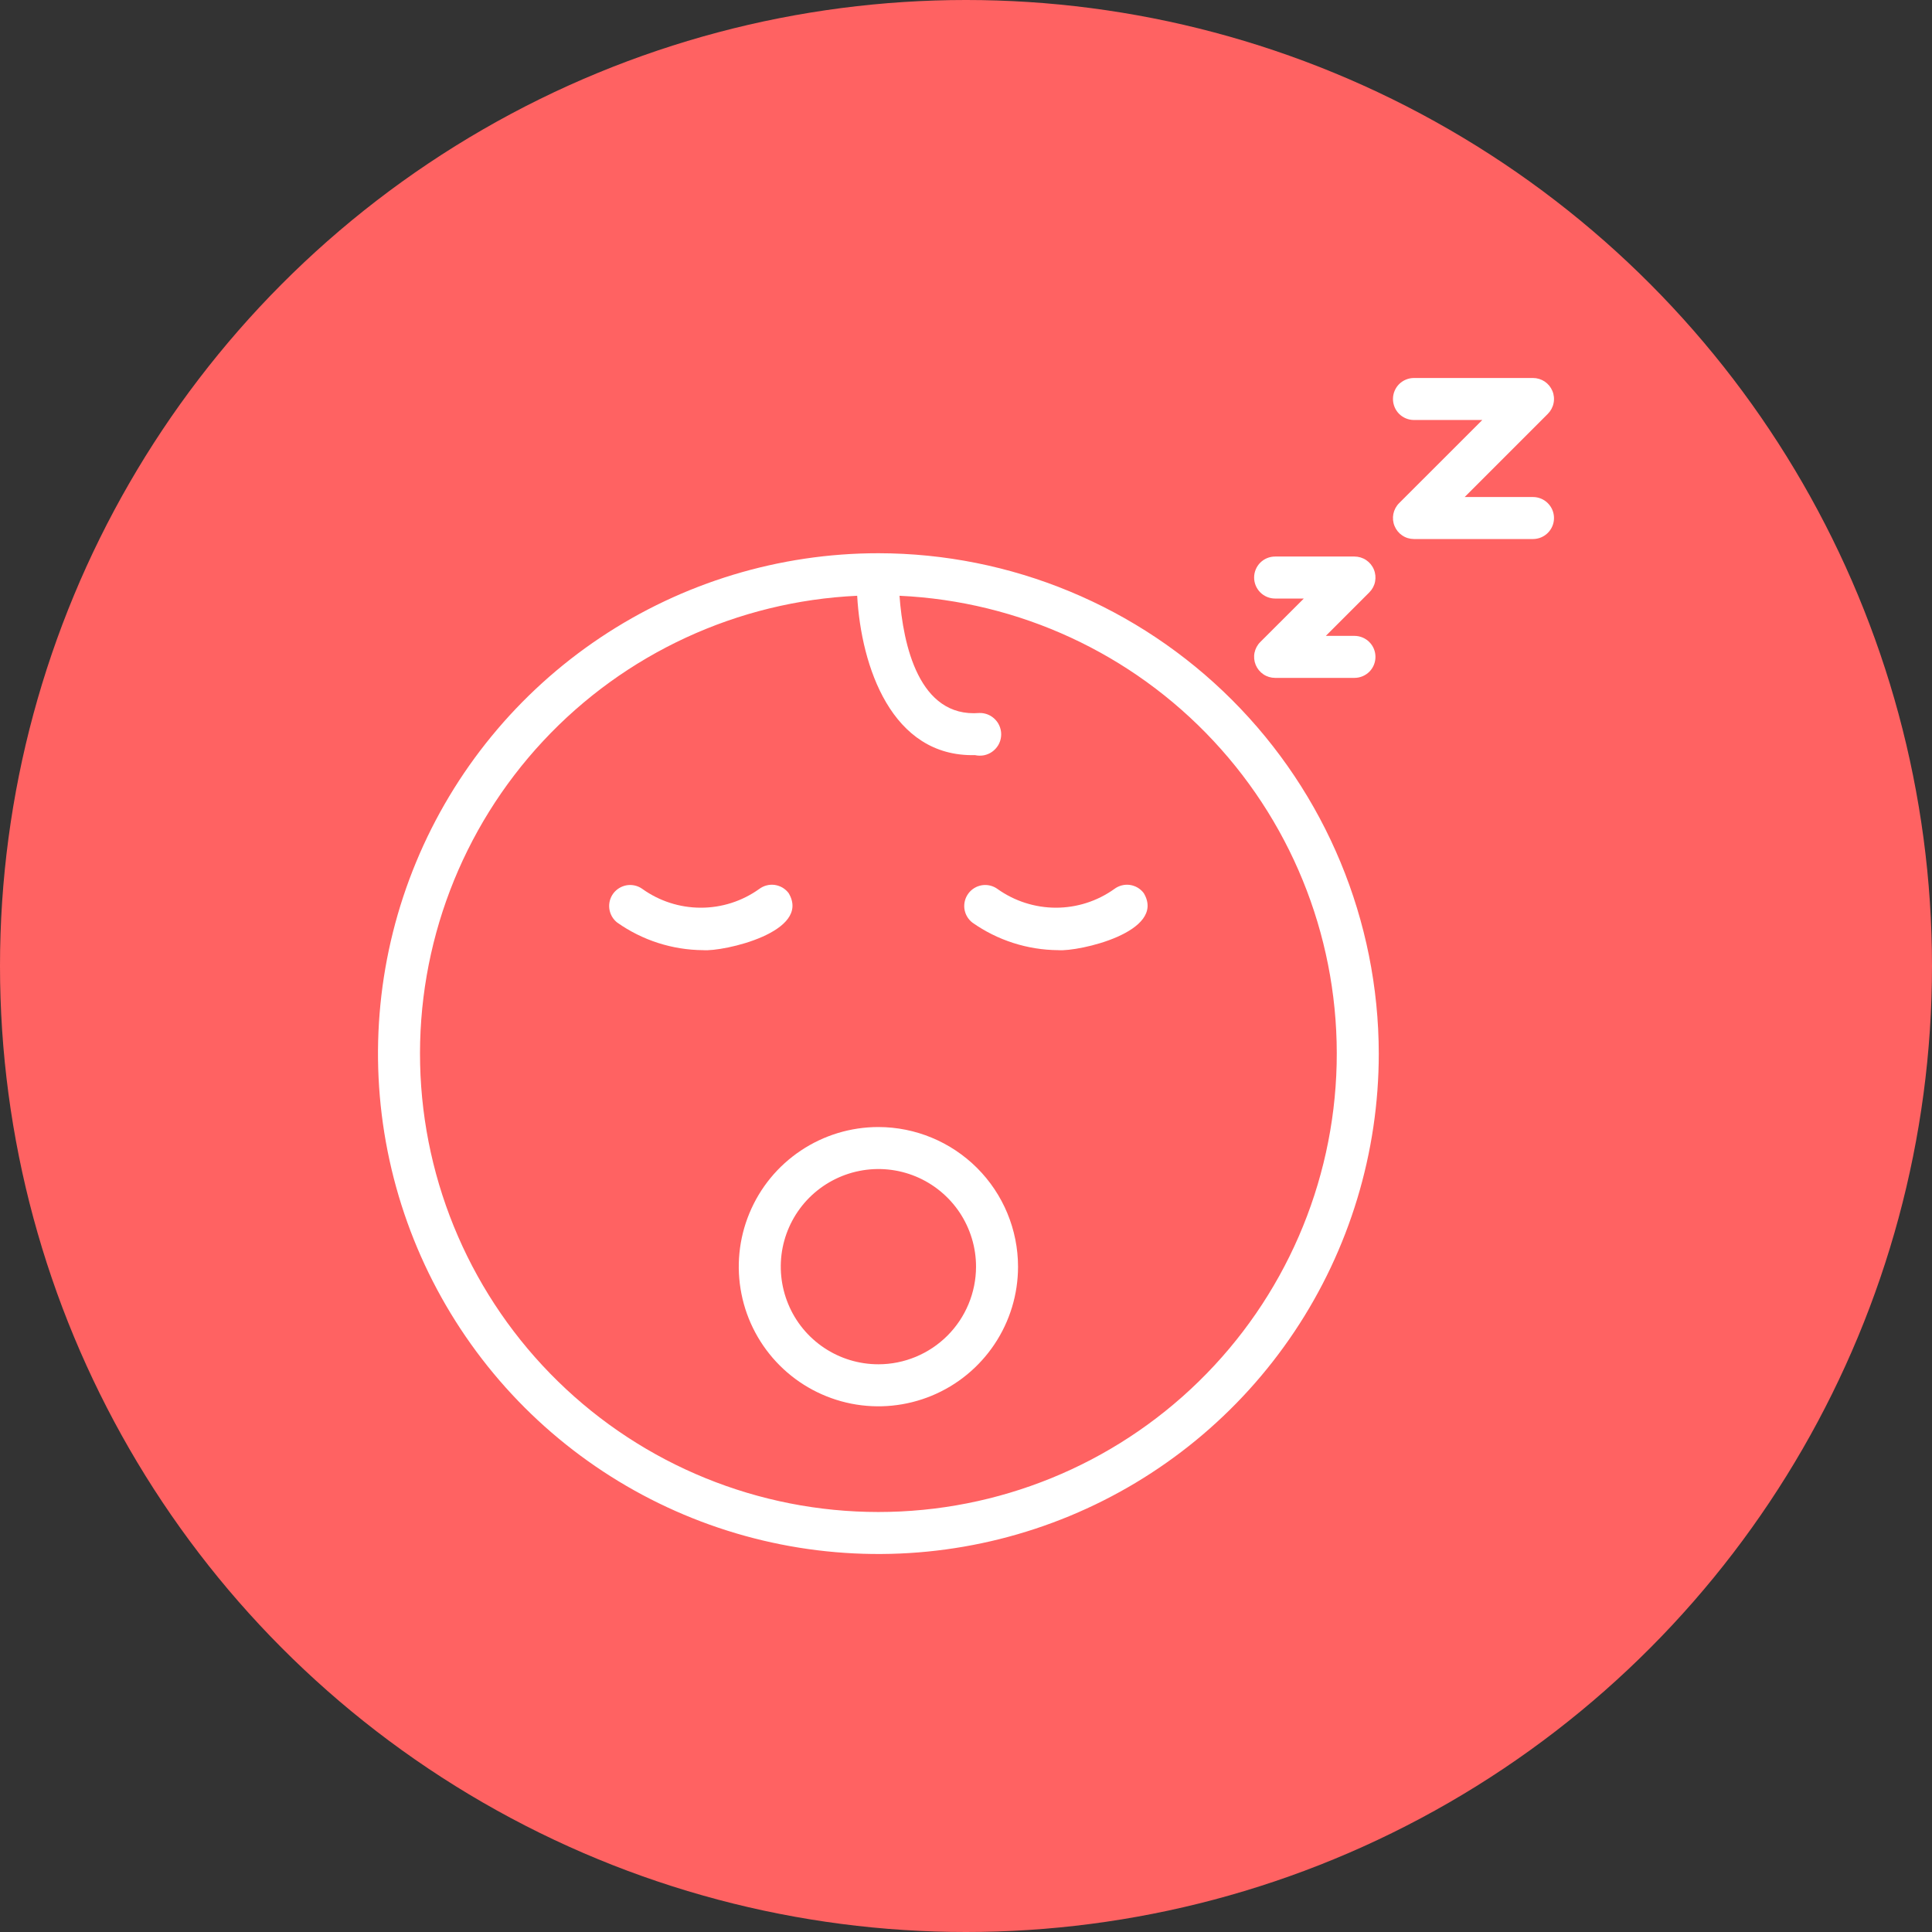
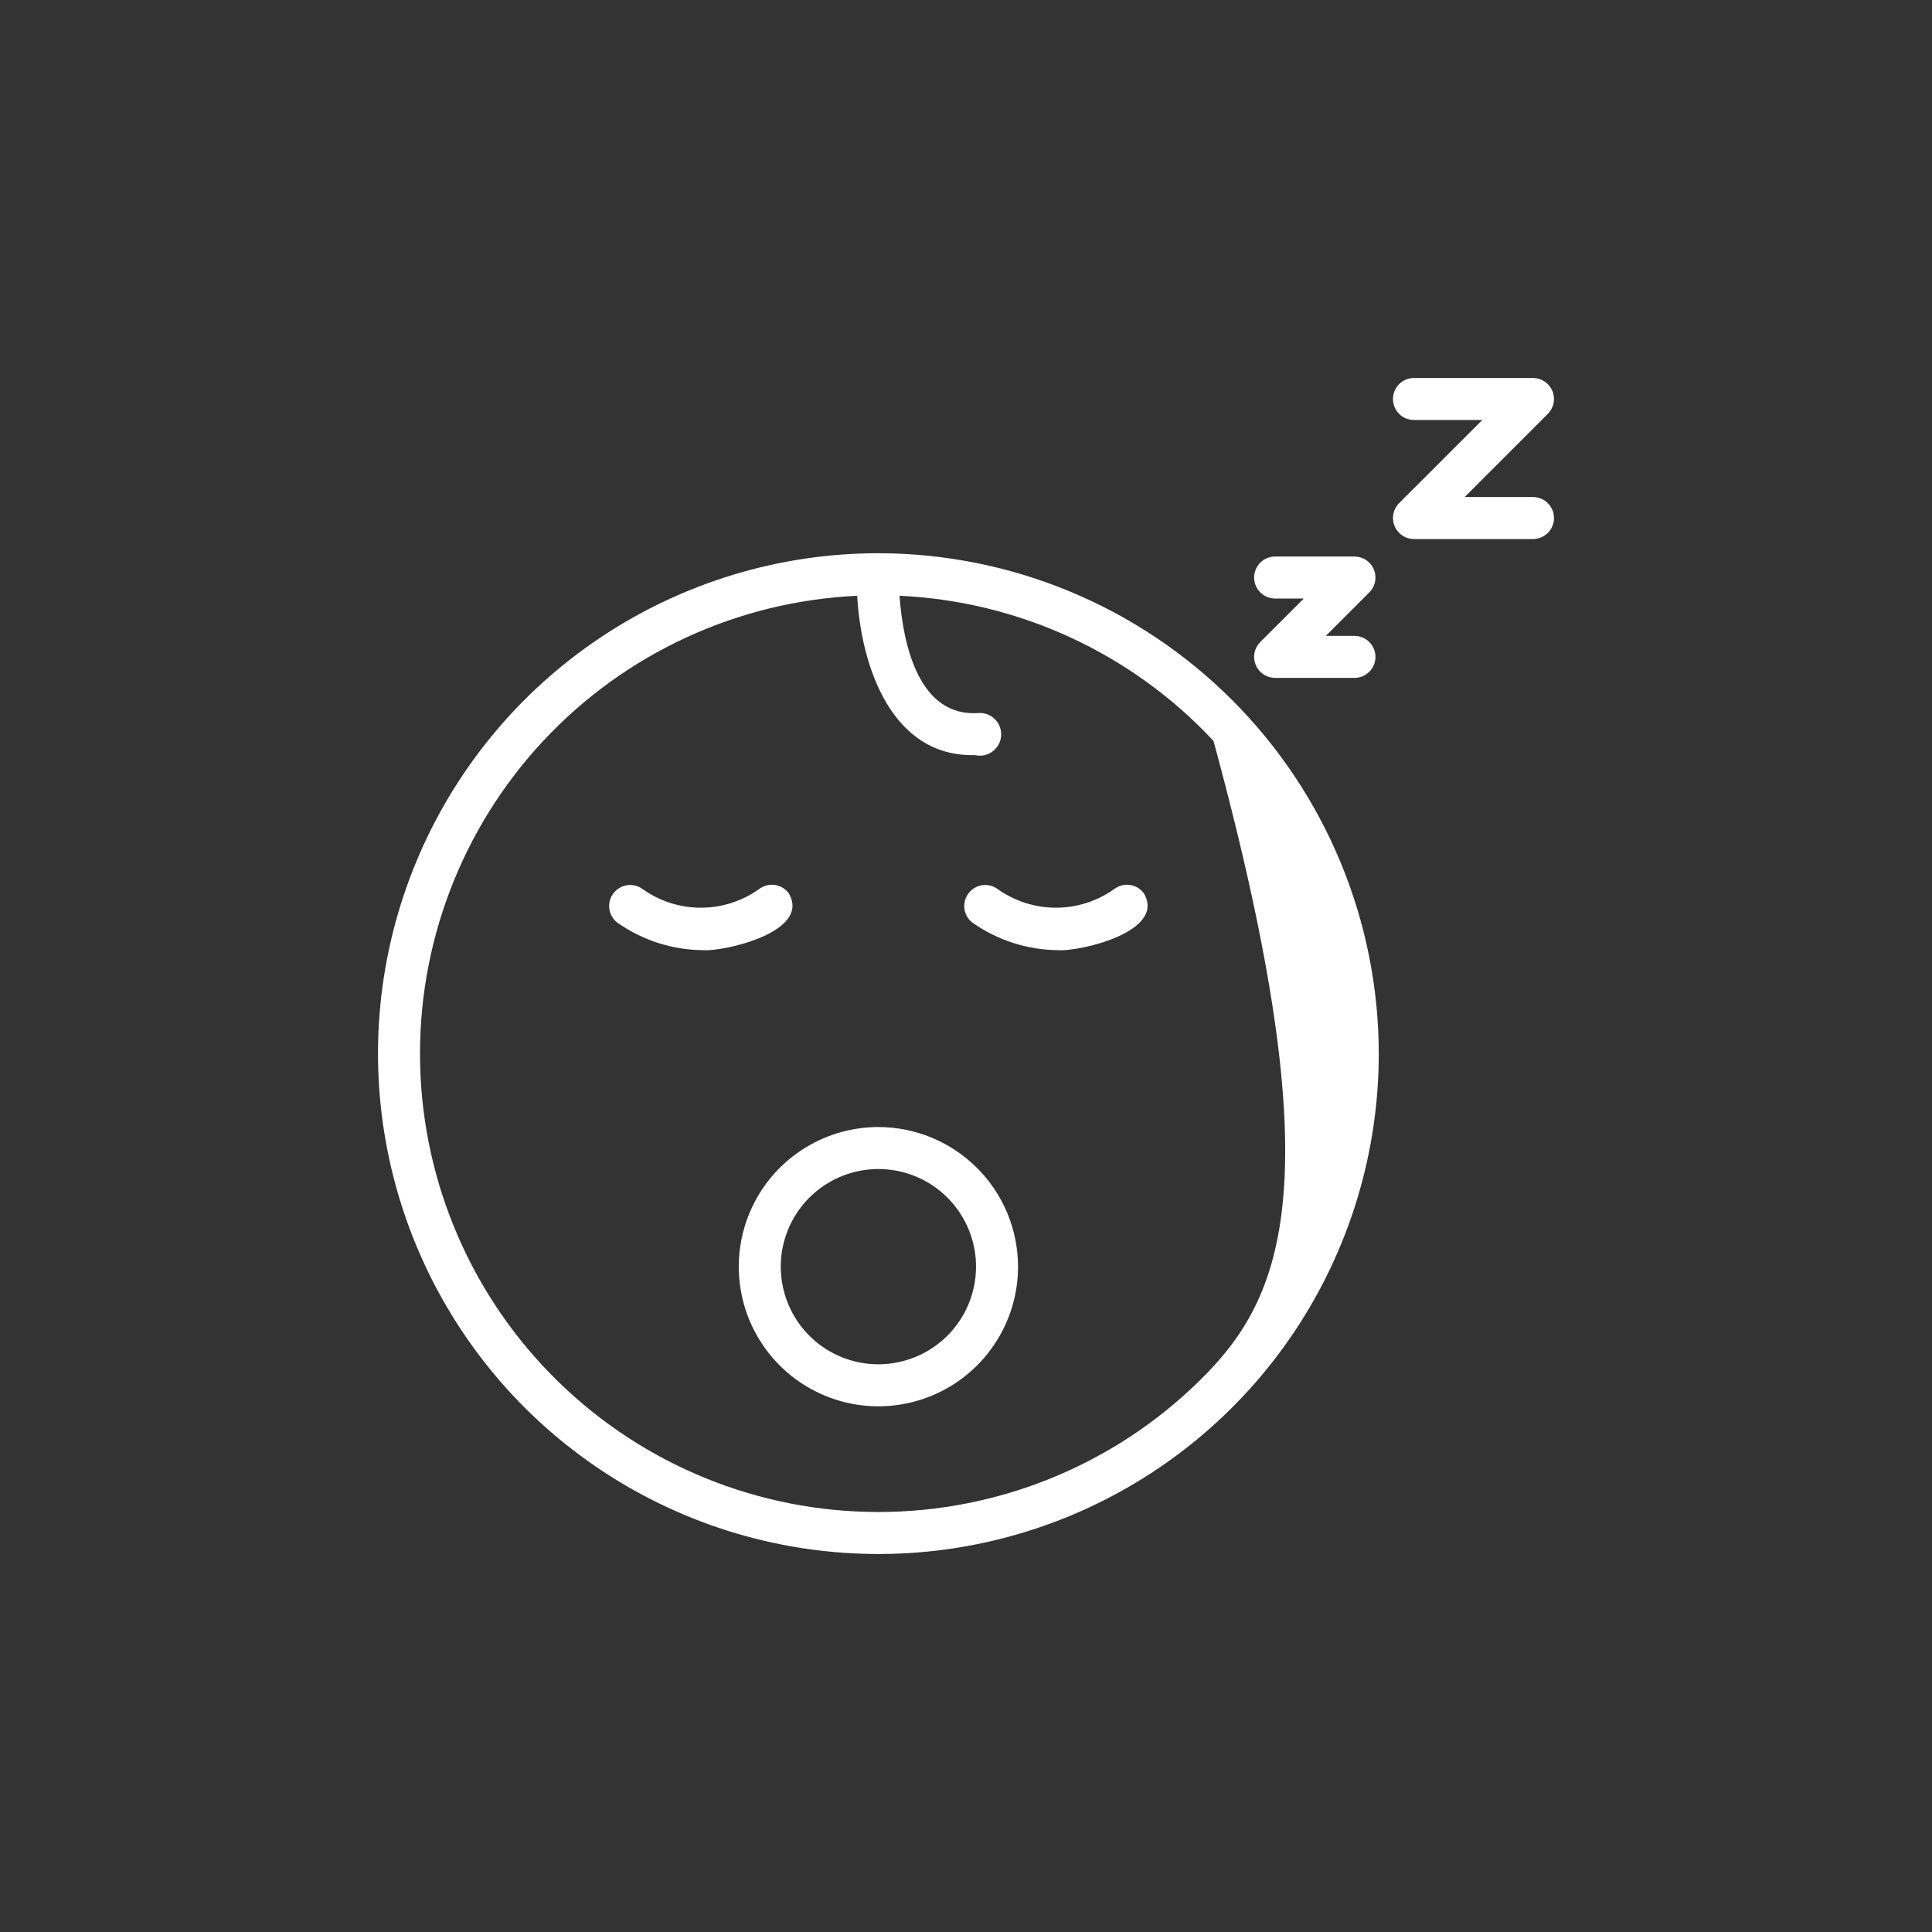
<svg xmlns="http://www.w3.org/2000/svg" width="46" height="46" viewBox="0 0 46 46" fill="none">
  <rect x="0" y="0" width="46" height="46" fill="#333333" stroke="none" />
-   <circle cx="23" cy="23" r="23" fill="#FF6262" />
-   <path d="M20.914 13.172C18.558 13.172 16.254 13.871 14.295 15.18C12.336 16.489 10.809 18.35 9.907 20.527C9.005 22.704 8.769 25.099 9.229 27.41C9.689 29.721 10.823 31.844 12.489 33.511C14.156 35.177 16.279 36.311 18.59 36.771C20.901 37.231 23.296 36.995 25.473 36.093C27.65 35.191 29.511 33.664 30.82 31.705C32.129 29.746 32.828 27.442 32.828 25.086C32.824 21.927 31.568 18.899 29.334 16.665C27.101 14.432 24.073 13.175 20.914 13.172ZM20.914 36C18.063 36 15.326 34.885 13.287 32.892C11.248 30.9 10.069 28.189 10.003 25.339C9.937 22.489 10.989 19.727 12.933 17.642C14.878 15.557 17.561 14.317 20.409 14.185C20.503 15.861 21.225 18.028 23.214 17.979C23.284 17.995 23.357 17.996 23.428 17.983C23.498 17.969 23.566 17.94 23.624 17.898C23.683 17.856 23.732 17.802 23.769 17.74C23.805 17.678 23.828 17.609 23.835 17.537C23.843 17.465 23.835 17.393 23.812 17.324C23.79 17.256 23.753 17.193 23.704 17.14C23.655 17.087 23.596 17.044 23.529 17.016C23.463 16.988 23.391 16.974 23.319 16.976C21.88 17.093 21.502 15.355 21.417 14.185C24.265 14.316 26.948 15.556 28.893 17.641C30.839 19.725 31.891 22.488 31.825 25.338C31.759 28.188 30.581 30.9 28.542 32.892C26.503 34.885 23.765 36 20.914 36Z" fill="white" />
+   <path d="M20.914 13.172C18.558 13.172 16.254 13.871 14.295 15.18C12.336 16.489 10.809 18.35 9.907 20.527C9.005 22.704 8.769 25.099 9.229 27.41C9.689 29.721 10.823 31.844 12.489 33.511C14.156 35.177 16.279 36.311 18.59 36.771C20.901 37.231 23.296 36.995 25.473 36.093C27.65 35.191 29.511 33.664 30.82 31.705C32.129 29.746 32.828 27.442 32.828 25.086C32.824 21.927 31.568 18.899 29.334 16.665C27.101 14.432 24.073 13.175 20.914 13.172ZM20.914 36C18.063 36 15.326 34.885 13.287 32.892C11.248 30.9 10.069 28.189 10.003 25.339C9.937 22.489 10.989 19.727 12.933 17.642C14.878 15.557 17.561 14.317 20.409 14.185C20.503 15.861 21.225 18.028 23.214 17.979C23.284 17.995 23.357 17.996 23.428 17.983C23.498 17.969 23.566 17.94 23.624 17.898C23.683 17.856 23.732 17.802 23.769 17.74C23.805 17.678 23.828 17.609 23.835 17.537C23.843 17.465 23.835 17.393 23.812 17.324C23.79 17.256 23.753 17.193 23.704 17.14C23.655 17.087 23.596 17.044 23.529 17.016C23.463 16.988 23.391 16.974 23.319 16.976C21.88 17.093 21.502 15.355 21.417 14.185C24.265 14.316 26.948 15.556 28.893 17.641C31.759 28.188 30.581 30.9 28.542 32.892C26.503 34.885 23.765 36 20.914 36Z" fill="white" />
  <path d="M18.778 21.266C18.738 21.213 18.689 21.169 18.633 21.135C18.576 21.102 18.514 21.08 18.449 21.07C18.384 21.061 18.318 21.064 18.254 21.081C18.19 21.097 18.131 21.126 18.078 21.165C17.672 21.456 17.185 21.613 16.686 21.612C16.186 21.612 15.699 21.455 15.293 21.164C15.187 21.088 15.055 21.057 14.926 21.077C14.797 21.098 14.681 21.168 14.602 21.273C14.524 21.378 14.491 21.509 14.508 21.638C14.526 21.768 14.593 21.886 14.696 21.966C15.295 22.389 16.009 22.618 16.743 22.623C17.22 22.662 19.328 22.193 18.778 21.266Z" fill="white" />
  <path d="M26.533 21.165C26.127 21.456 25.64 21.612 25.14 21.612C24.64 21.611 24.154 21.455 23.747 21.164C23.641 21.088 23.509 21.057 23.38 21.077C23.251 21.098 23.135 21.168 23.057 21.273C22.979 21.378 22.945 21.509 22.962 21.639C22.98 21.768 23.048 21.886 23.151 21.966C23.75 22.389 24.464 22.618 25.198 22.623C25.675 22.662 27.783 22.193 27.233 21.266C27.194 21.213 27.144 21.169 27.088 21.135C27.032 21.102 26.969 21.08 26.904 21.07C26.839 21.061 26.773 21.064 26.709 21.081C26.645 21.097 26.586 21.126 26.533 21.165Z" fill="white" />
  <path d="M20.914 26.834C20.256 26.834 19.614 27.029 19.067 27.395C18.52 27.76 18.094 28.279 17.843 28.887C17.591 29.494 17.525 30.163 17.654 30.808C17.782 31.453 18.099 32.045 18.564 32.51C19.029 32.975 19.621 33.291 20.266 33.42C20.911 33.548 21.579 33.482 22.187 33.23C22.794 32.979 23.313 32.552 23.678 32.006C24.044 31.459 24.239 30.816 24.239 30.159C24.238 29.277 23.887 28.432 23.264 27.809C22.64 27.186 21.795 26.835 20.914 26.834ZM20.914 32.483C20.454 32.483 20.005 32.347 19.623 32.092C19.24 31.836 18.942 31.473 18.767 31.048C18.591 30.624 18.545 30.156 18.634 29.705C18.724 29.255 18.945 28.84 19.27 28.515C19.596 28.19 20.01 27.969 20.461 27.879C20.912 27.789 21.379 27.835 21.804 28.011C22.228 28.187 22.591 28.485 22.847 28.867C23.102 29.25 23.239 29.699 23.239 30.159C23.238 30.775 22.993 31.366 22.557 31.802C22.121 32.237 21.53 32.483 20.914 32.483Z" fill="white" />
  <path d="M30.36 14.251H31.043L30.006 15.287C29.936 15.357 29.889 15.446 29.869 15.543C29.85 15.64 29.86 15.74 29.898 15.832C29.936 15.923 30 16.001 30.082 16.056C30.164 16.111 30.261 16.14 30.36 16.14H32.249C32.382 16.14 32.509 16.087 32.603 15.994C32.697 15.9 32.749 15.773 32.749 15.64C32.749 15.508 32.697 15.38 32.603 15.287C32.509 15.193 32.382 15.14 32.249 15.14H31.567L32.603 14.104C32.673 14.034 32.721 13.945 32.74 13.848C32.759 13.751 32.749 13.65 32.711 13.559C32.674 13.468 32.609 13.39 32.527 13.335C32.445 13.28 32.348 13.251 32.249 13.251H30.36C30.227 13.251 30.1 13.303 30.006 13.397C29.913 13.491 29.86 13.618 29.86 13.751C29.86 13.883 29.913 14.01 30.006 14.104C30.1 14.198 30.227 14.251 30.36 14.251Z" fill="white" />
  <path d="M36.5 11.834H34.873L36.853 9.854C36.923 9.784 36.971 9.694 36.99 9.598C37.01 9.501 37 9.4 36.962 9.309C36.924 9.217 36.86 9.139 36.778 9.084C36.695 9.029 36.599 9 36.5 9H33.666C33.533 9 33.406 9.053 33.312 9.146C33.219 9.24 33.166 9.367 33.166 9.5C33.166 9.633 33.219 9.76 33.312 9.854C33.406 9.947 33.533 10 33.666 10H35.293L33.312 11.98C33.242 12.05 33.195 12.139 33.175 12.236C33.156 12.333 33.166 12.434 33.204 12.525C33.242 12.617 33.306 12.695 33.388 12.75C33.47 12.805 33.567 12.834 33.666 12.834H36.5C36.633 12.834 36.76 12.781 36.853 12.688C36.947 12.594 37 12.467 37 12.334C37 12.201 36.947 12.074 36.853 11.98C36.76 11.887 36.633 11.834 36.5 11.834Z" fill="white" />
</svg>